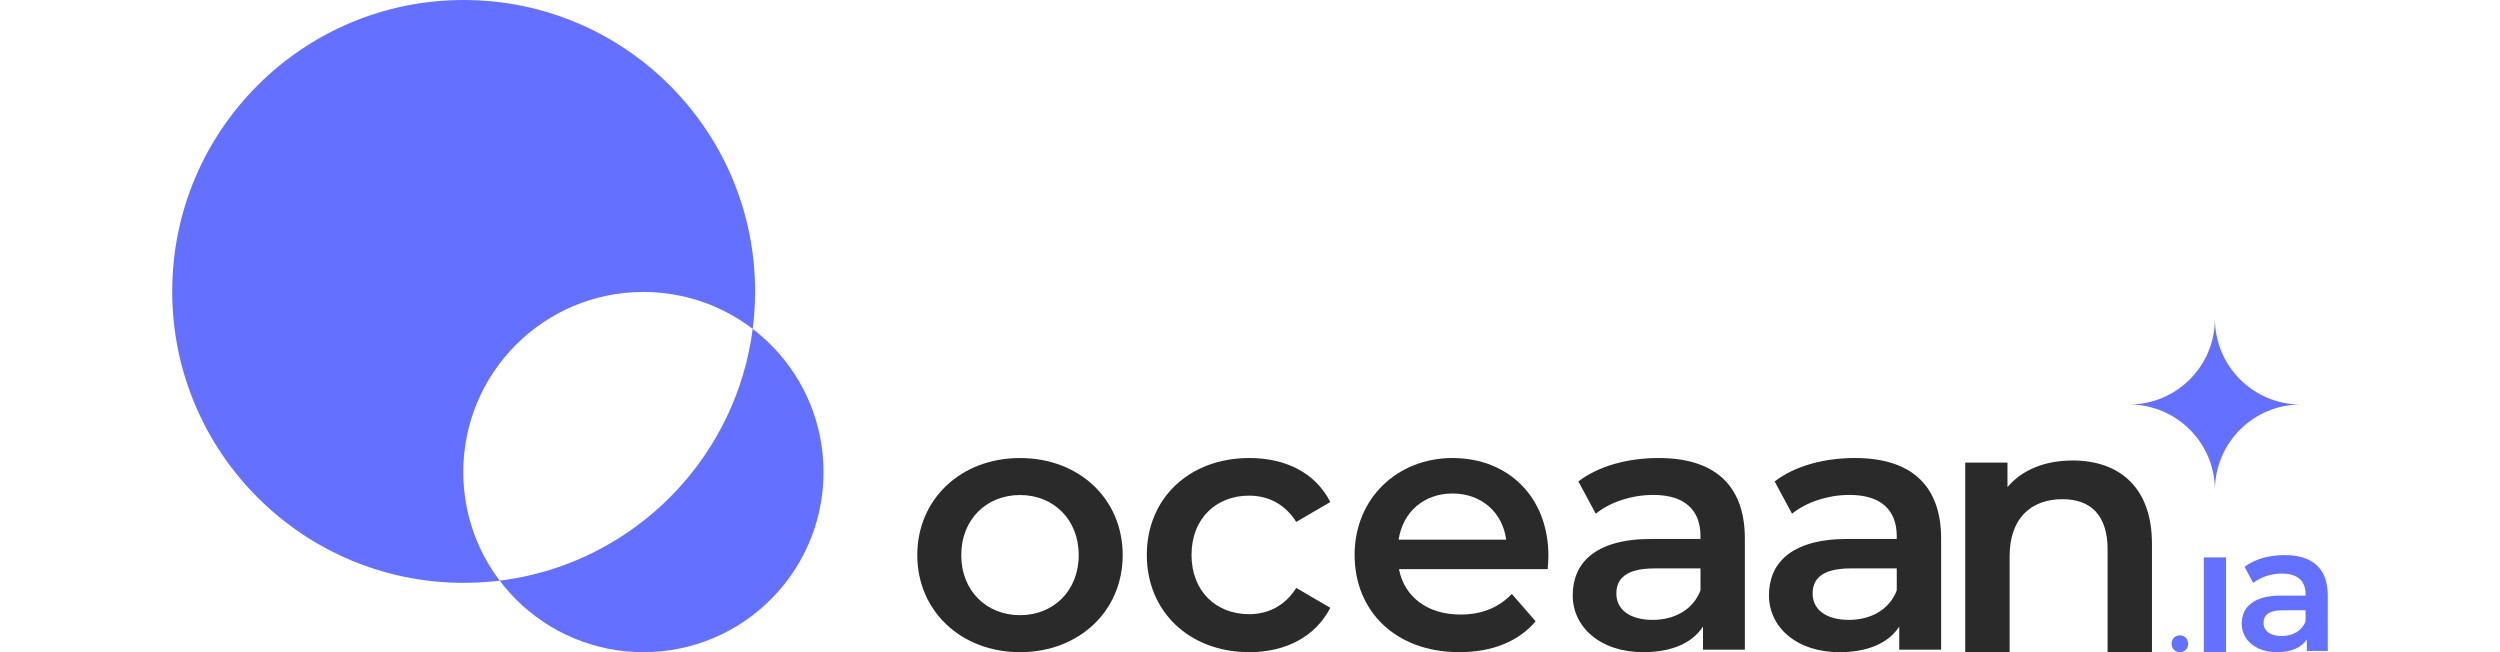
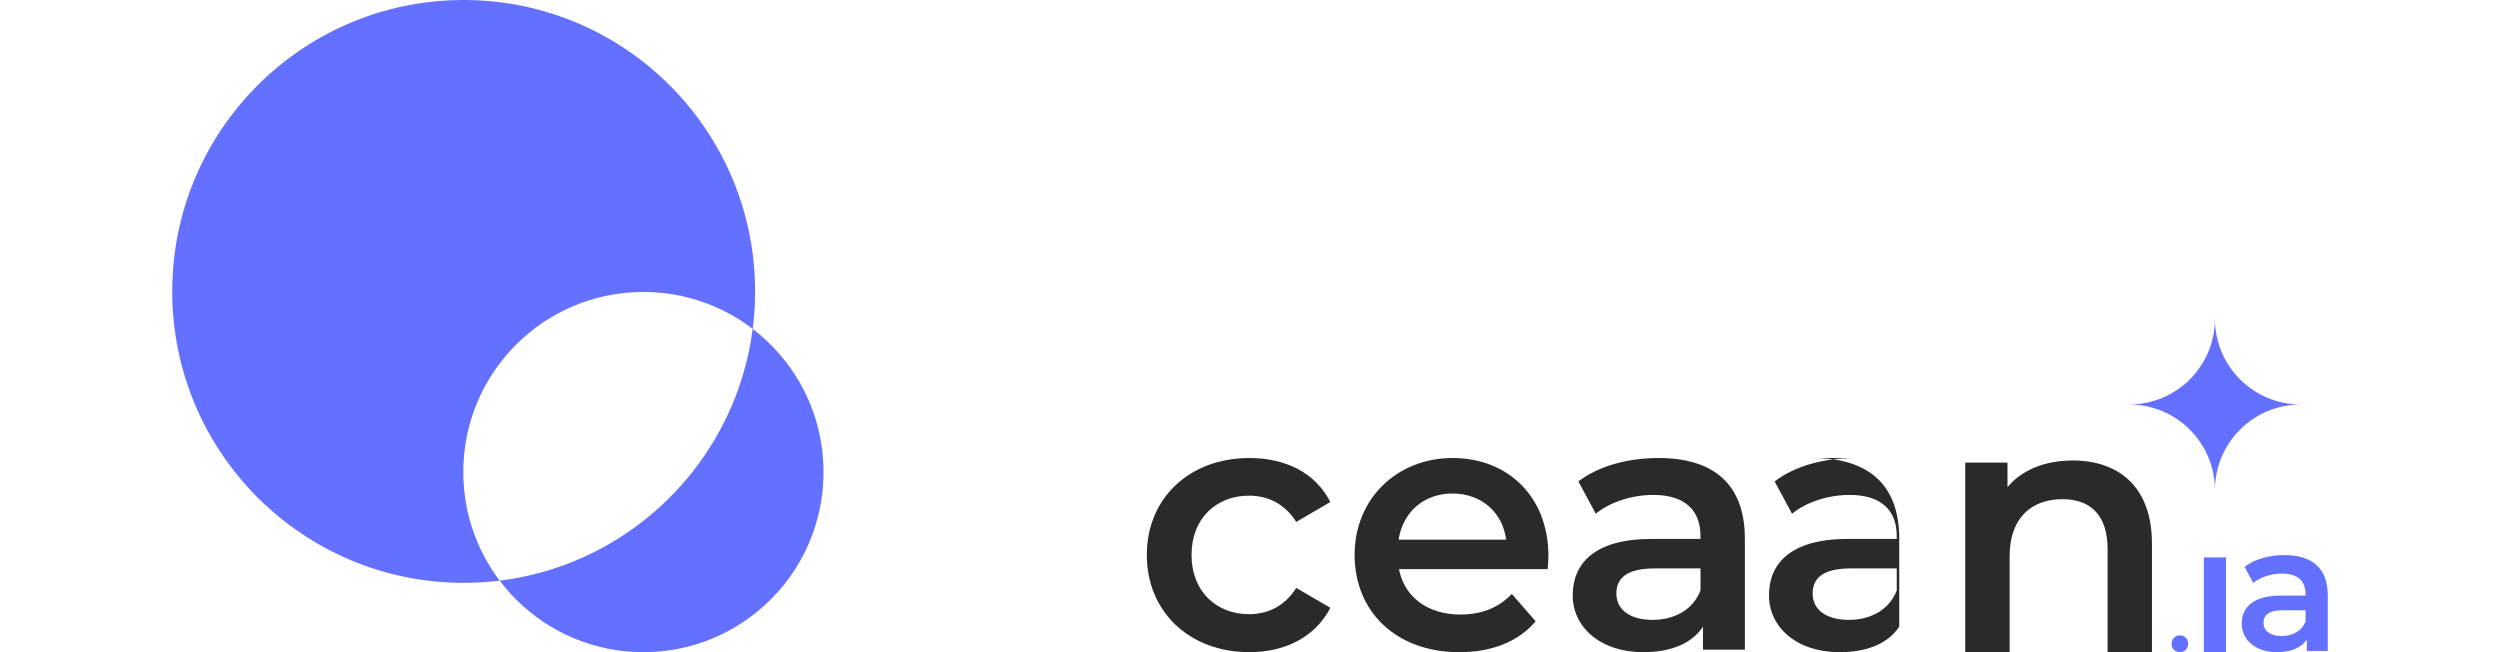
<svg xmlns="http://www.w3.org/2000/svg" id="Camada_2" data-name="Camada 2" viewBox="0 0 2832.49 856.99" width="115" height="30">
  <defs>
    <style>
      .cls-1 {
        fill: #2a2a2a;
      }

      .cls-1, .cls-2 {
        stroke-width: 0px;
      }

      .cls-2 {
        fill: #6470ff;
      }
    </style>
  </defs>
  <g id="Camada_1-2" data-name="Camada 1">
    <g>
      <path class="cls-2" d="M659.62,118.15C589.91,45.34,491.72,0,382.96,0,171.47,0,0,171.44,0,382.93s171.47,382.96,382.96,382.96c105.1,0,200.32-42.33,269.54-110.94t.06-.06c10.71-10.59,20.78-21.86,30.2-33.64,2.39-3.04,4.76-6.08,7.06-9.18q.03-.06.06-.06c47.73-63.91,76.03-143.2,76.03-229.08,0-102.74-40.49-196.02-106.3-264.78ZM808.83,761.89s-.02,0-.04.04c-1.42,1.92-2.88,3.79-4.36,5.67-5.82,7.28-12.05,14.25-18.67,20.79l-.04.04c-42.78,42.4-101.63,68.56-166.59,68.56-130.71,0-236.69-105.98-236.69-236.69s105.98-236.67,236.69-236.67c67.22,0,127.91,28.02,170.99,73.02,40.68,42.5,65.7,100.15,65.7,163.65,0,53.08-17.49,102.09-46.99,141.58Z" />
      <path class="cls-2" d="M2627.2,845.94c0-6.65,4.92-11.05,10.91-11.05s10.91,4.39,10.91,11.05-4.92,11.05-10.91,11.05-10.91-4.66-10.91-11.05Z" />
      <path class="cls-2" d="M2775.82,729.43c-20.06,0-39.41,5.14-52.7,15.4l11.42,21.22c9.33-7.69,23.79-12.35,37.78-12.35,20.76,0,31.02,10.03,31.02,27.04v1.87h-32.18c-37.78,0-51.76,16.33-51.76,37.07s17.95,37.32,46.4,37.32c18.67,0,32.18-6.07,39.18-16.79v15.15h27.52v-72.98c0-35.91-20.76-52.94-56.67-52.94ZM2803.34,816.42c-4.89,12.83-17.26,19.35-31.48,19.35-14.92,0-23.79-6.76-23.79-17.26,0-9.1,5.37-16.56,25.18-16.56h30.09v14.46Z" />
      <rect class="cls-2" x="2669.64" y="732.46" width="29.15" height="124.53" />
      <g>
        <g>
          <path class="cls-1" d="M1280.65,729.19c0-74.63,55.97-127.33,134.79-127.33,48.51,0,87.22,20.06,106.34,57.84l-44.78,26.12c-14.93-23.79-37.31-34.52-62.03-34.52-42.91,0-75.56,29.85-75.56,77.89s32.65,77.89,75.56,77.89c24.72,0,47.11-10.73,62.03-34.52l44.78,26.12c-19.12,37.31-57.84,58.3-106.34,58.3-78.82,0-134.79-53.17-134.79-127.8Z" />
          <path class="cls-1" d="M1808.36,730.58c0-77.88-53.18-128.72-125.93-128.72s-128.73,53.16-128.73,127.33,54.11,127.8,137.6,127.8c42.91,0,77.89-14,100.28-40.59l-31.25-35.9c-17.73,18.19-39.65,27.04-67.63,27.04-43.38,0-73.7-23.32-80.7-59.7h195.43c.47-5.59.93-12.59.93-17.26ZM1611.53,709.13c5.61-36.38,33.11-60.64,70.9-60.64s65.76,24.72,70.43,60.64h-141.33Z" />
          <path class="cls-1" d="M1953.19,601.86c-40.12,0-78.83,10.25-105.42,30.78l22.85,42.44c18.66-15.39,47.58-24.72,75.56-24.72,41.52,0,62.04,20.06,62.04,54.11v3.72h-64.36c-75.56,0-103.55,32.65-103.55,74.16s35.92,74.64,92.82,74.64c37.32,0,64.36-12.13,78.36-33.58v30.31h55.03v-145.99c0-71.82-41.51-105.87-113.33-105.87ZM2008.22,775.83c-9.8,25.65-34.52,38.72-62.96,38.72-29.86,0-47.58-13.53-47.58-34.52,0-18.19,10.73-33.11,50.37-33.11h60.17v28.91Z" />
-           <path class="cls-1" d="M2211.08,601.86c-40.11,0-78.83,10.25-105.42,30.78l22.86,42.44c18.65-15.39,47.57-24.72,75.56-24.72,41.51,0,62.02,20.06,62.02,54.11v3.72h-64.36c-75.56,0-103.55,32.65-103.55,74.16s35.92,74.64,92.82,74.64c37.32,0,64.37-12.13,78.36-33.58v30.31h55.04v-145.99c0-71.82-41.52-105.87-113.34-105.87ZM2266.11,775.83c-9.78,25.65-34.5,38.72-62.96,38.72-29.86,0-47.58-13.53-47.58-34.52,0-18.19,10.73-33.11,50.39-33.11h60.15v28.91Z" />
+           <path class="cls-1" d="M2211.08,601.86c-40.11,0-78.83,10.25-105.42,30.78l22.86,42.44c18.65-15.39,47.57-24.72,75.56-24.72,41.51,0,62.02,20.06,62.02,54.11v3.72h-64.36c-75.56,0-103.55,32.65-103.55,74.16s35.92,74.64,92.82,74.64c37.32,0,64.37-12.13,78.36-33.58v30.31v-145.99c0-71.82-41.52-105.87-113.34-105.87ZM2266.11,775.83c-9.78,25.65-34.5,38.72-62.96,38.72-29.86,0-47.58-13.53-47.58-34.52,0-18.19,10.73-33.11,50.39-33.11h60.15v28.91Z" />
          <path class="cls-1" d="M2601.47,714.27v142.72h-58.3v-135.26c0-44.31-21.92-65.77-59.24-65.77-41.51,0-69.5,25.19-69.5,75.09v125.93h-58.3v-249.07h55.5v32.18c19.12-22.85,49.44-34.98,85.82-34.98,59.7,0,104.01,34.05,104.01,109.14Z" />
        </g>
-         <path class="cls-1" d="M979.03,729.43c0-73.3,57.09-127.56,134.97-127.56s134.96,53.91,134.96,127.56-57.44,127.56-134.96,127.56-134.97-54.27-134.97-127.56ZM1191.17,729.43c0-46.87-33.12-78.94-77.17-78.94s-77.18,32.07-77.18,78.94,33.12,78.94,77.18,78.94,77.17-32.07,77.17-78.94Z" />
      </g>
      <path class="cls-2" d="M2684.21,644.23c0-62.24-50.46-112.7-112.7-112.7,62.24,0,112.7-50.46,112.7-112.7,0,62.24,50.46,112.7,112.7,112.7-62.24,0-112.7,50.46-112.7,112.7Z" />
    </g>
  </g>
</svg>